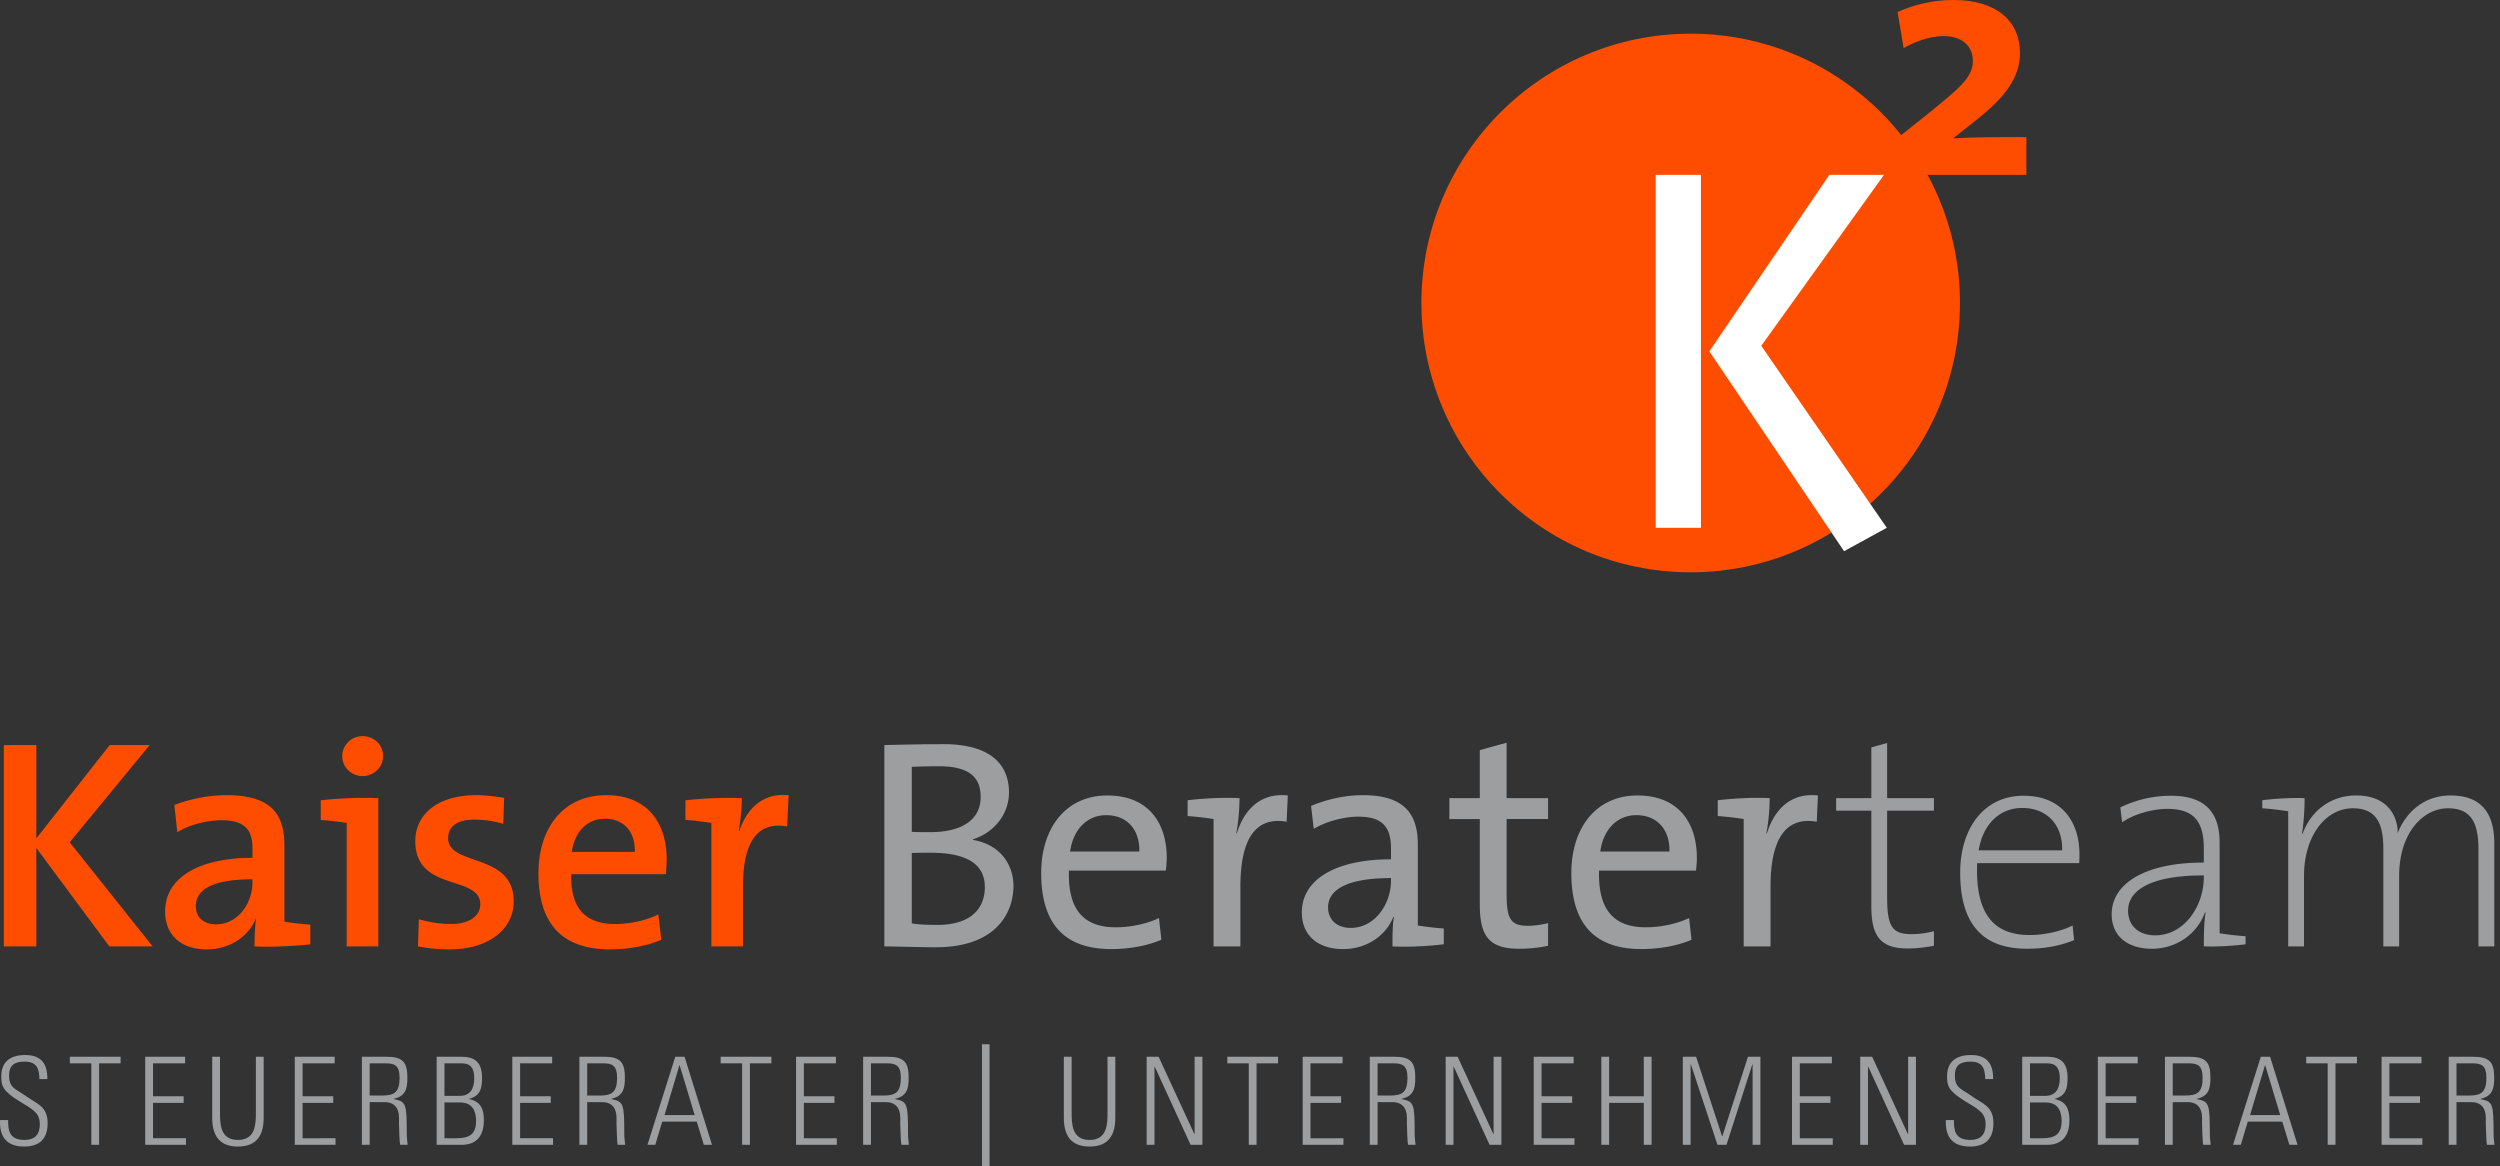
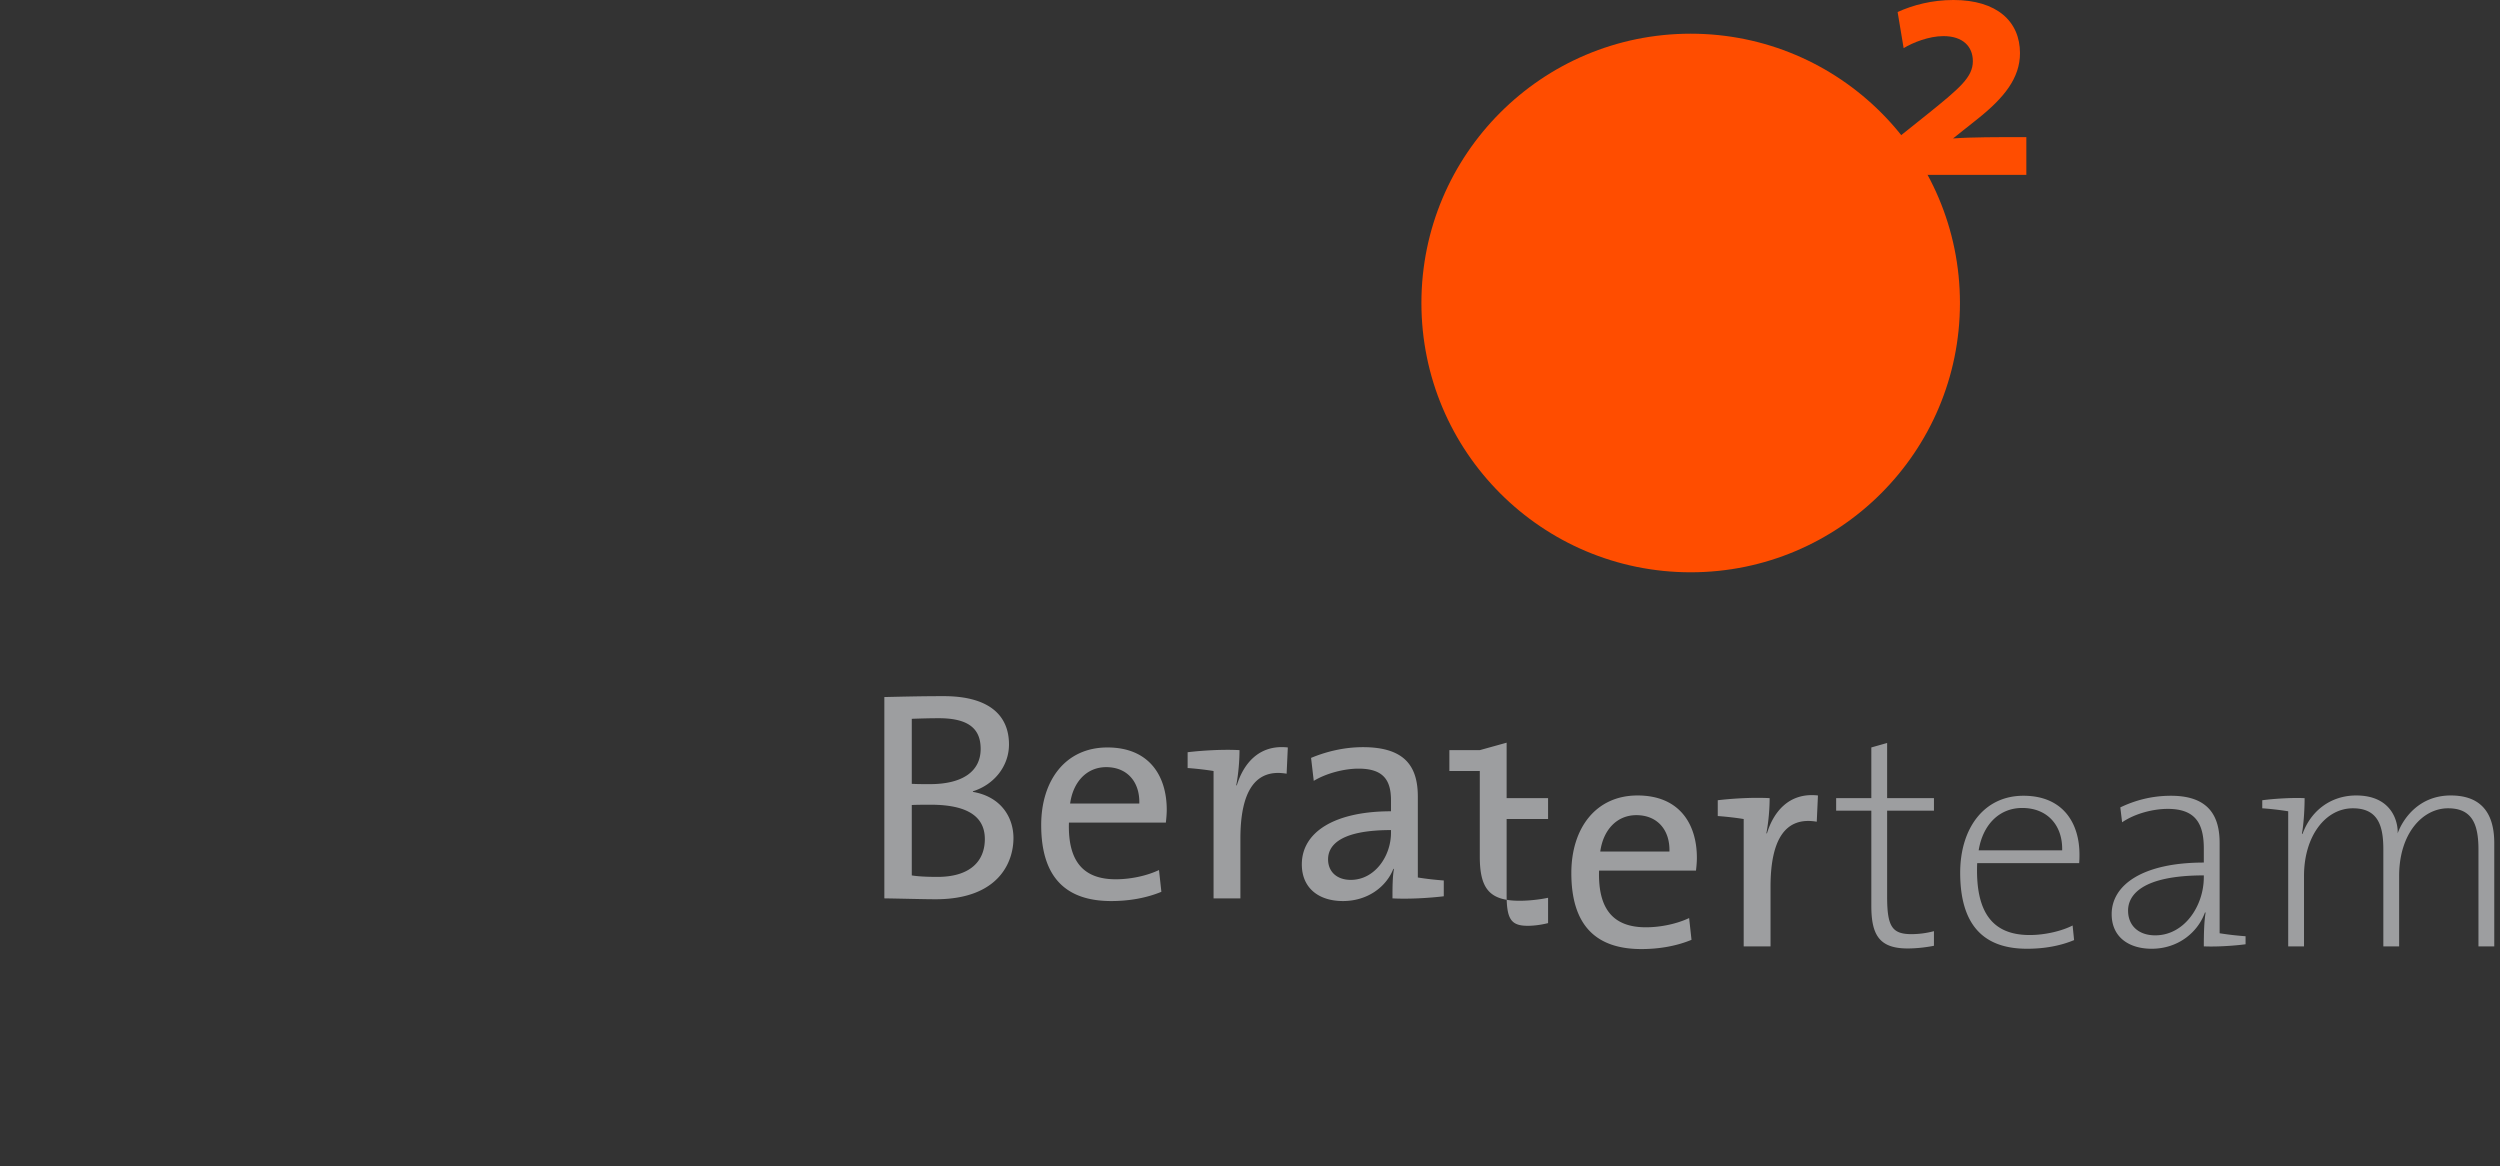
<svg xmlns="http://www.w3.org/2000/svg" viewBox="0 0 448 209" xml:space="preserve" style="fill-rule:evenodd;clip-rule:evenodd;stroke-linejoin:round;stroke-miterlimit:2">
  <rect x="0" y="0" width="448" height="209" fill="#333333" stroke="none" />
-   <path d="M447.97 170.592V152.1c0-5.986-2.886-8.552-7.802-8.552-5.772 0-8.604 4.276-9.512 6.788.107-1.818-.856-6.788-7.428-6.788-4.542 0-8.123 2.726-9.619 6.895l-.107-.054c.321-1.711.481-4.436.481-6.36-2.351-.107-5.611.107-7.588.375v1.443a53.29 53.29 0 0 1 4.649.535v24.21h2.832v-12.614c0-7.161 3.847-12.132 8.764-12.132 4.649 0 5.451 3.367 5.451 7.375v17.37h2.832v-12.614c0-7.642 4.221-12.132 8.763-12.132 4.382 0 5.451 2.939 5.451 7.429v17.316h2.833v.002Zm-52.049-12.4c0 5.131-3.474 10.422-8.71 10.422-2.939 0-4.863-1.711-4.863-4.436 0-2.726 2.405-6.307 13.574-6.307v.321h-.001Zm7.482 12.026v-1.444a53.263 53.263 0 0 1-4.649-.534v-16.195c0-4.757-1.924-8.444-8.711-8.444-3.635 0-6.626.908-9.085 2.084l.321 2.672c2.351-1.604 5.611-2.405 8.176-2.405 4.917 0 6.466 2.565 6.466 7.108v2.512c-10.955 0-16.512 4.008-16.512 9.245 0 4.169 3.153 6.2 7.161 6.2 4.756 0 8.283-2.94 9.565-6.521l.107.054c-.267 1.604-.321 3.795-.321 6.039 2.244.107 5.504-.107 7.482-.374m-32.865-16.835h-14.963c.749-4.597 3.688-7.59 7.802-7.59 4.543 0 7.268 3.154 7.161 7.59m3.1.748c0-5.558-2.886-10.528-10.047-10.528-7.107 0-11.328 5.878-11.328 13.788 0 9.299 4.114 13.629 11.97 13.629 3.313 0 6.146-.588 8.443-1.551l-.267-2.618c-1.87.962-4.863 1.71-7.695 1.71-6.359 0-9.779-3.687-9.405-12.879h18.276c.054-.695.054-1.23.054-1.551m-26.079 16.355v-2.619a15.777 15.777 0 0 1-4.007.535c-3.474 0-4.382-1.336-4.382-6.68v-15.446h8.39v-2.245h-8.39v-9.887l-2.832.802v9.086h-6.305v2.245h6.305v17.048c0 5.238 1.442 7.643 6.519 7.643 1.603 0 3.367-.214 4.702-.481m-29.444-26.456c-2.939-.16-6.626.054-9.298.375v2.832c1.55.107 3.367.321 4.649.534v22.822h4.81v-10.689c0-8.498 2.672-12.614 8.283-11.651l.214-4.704c-5.291-.588-8.016 3.1-9.138 6.788h-.107c.428-2.191.588-4.65.588-6.307m-17.955 9.567h-12.398c.535-3.902 2.993-6.52 6.466-6.52 3.741 0 6.039 2.618 5.932 6.52m4.916 1.122c0-6.092-3.153-11.17-10.634-11.17-7.535 0-11.863 5.932-11.863 13.896 0 9.352 4.381 13.628 12.558 13.628 3.313 0 6.412-.588 8.977-1.657l-.428-3.902c-2.137 1.016-5.023 1.657-7.748 1.657-5.665 0-8.605-3.046-8.391-10.154h17.368c.107-.909.16-1.657.16-2.298m-26.665 15.767v-4.062c-1.069.267-2.404.481-3.634.481-2.993 0-3.794-1.176-3.794-5.558V147.77h7.428v-3.741h-7.428v-9.94l-4.809 1.336v8.605h-5.451v3.741h5.451v15.286c0 5.718 1.656 7.964 7.107 7.964 1.71 0 3.634-.214 5.13-.535m-28.15-11.651c0 4.169-2.885 8.444-7.214 8.444-2.458 0-4.061-1.443-4.061-3.687 0-2.405 2.031-5.238 11.275-5.238v.481Zm9.459 11.384v-2.833a53.309 53.309 0 0 1-4.649-.534v-14.484c0-5.291-2.191-8.872-9.833-8.872-3.527 0-6.733.855-9.298 1.923l.481 4.116c2.298-1.39 5.505-2.191 8.016-2.191 4.382 0 5.825 1.977 5.825 5.665v1.977c-10.046 0-15.978 3.687-15.978 9.512 0 4.223 2.993 6.574 7.374 6.574 4.382 0 7.749-2.512 9.031-5.772h.107c-.267 1.497-.267 3.421-.267 5.292 2.832.16 6.519-.054 9.191-.374m-36.604-26.189c-2.939-.16-6.626.054-9.298.375v2.832c1.549.107 3.367.321 4.649.534v22.822h4.809v-10.689c0-8.498 2.672-12.614 8.284-11.651l.214-4.704c-5.291-.588-8.016 3.1-9.138 6.788h-.107c.428-2.191.588-4.65.588-6.307m-17.955 9.567h-12.398c.535-3.902 2.993-6.52 6.466-6.52 3.741 0 6.039 2.618 5.932 6.52m4.916 1.122c0-6.092-3.153-11.17-10.635-11.17-7.534 0-11.863 5.932-11.863 13.896 0 9.352 4.382 13.628 12.558 13.628 3.314 0 6.413-.588 8.978-1.657l-.428-3.902c-2.137 1.016-5.023 1.657-7.749 1.657-5.664 0-8.604-3.046-8.39-10.154h17.368c.107-.909.16-1.657.16-2.298m-32.597 5.238c0 3.955-2.619 6.788-8.497 6.788-2.138 0-3.688-.107-4.596-.268v-12.613c.856-.054 2.726-.054 3.367-.054 5.558 0 9.726 1.497 9.726 6.146m-.749-16.141c0 3.955-3.153 6.307-9.084 6.307-1.282 0-2.244 0-3.26-.054v-11.651c1.443-.053 3.207-.107 4.863-.107 5.825 0 7.481 2.298 7.481 5.505m5.879 15.981c0-3.741-2.244-7.429-7.268-8.284v-.107c3.901-1.23 6.466-4.597 6.466-8.391 0-5.399-3.794-8.659-11.703-8.659-4.328 0-8.016.107-10.634.16v36.076c3.527.053 7.054.16 9.191.16 11.275 0 13.947-6.627 13.947-10.956" style="fill:#9d9ea0;fill-rule:nonzero" transform="translate(-.997 -1)" />
-   <path d="M133.929 144.03c-3.26-.16-7.107.054-10.1.375v3.527a53.29 53.29 0 0 1 4.649.535v22.126h5.665v-10.796c0-7.963 2.618-11.651 7.909-10.689l.267-5.611c-4.97-.481-7.642 2.832-8.817 6.413h-.107c.321-2.031.535-4.383.535-5.879m-19.183 9.62h-11.275c.481-3.581 2.725-5.932 5.932-5.932 3.367 0 5.451 2.298 5.344 5.932m5.718 1.337c0-6.307-3.26-11.491-10.849-11.491-7.748 0-12.13 5.985-12.13 14.002 0 9.353 4.542 13.629 12.825 13.629 3.261 0 6.52-.588 9.192-1.711l-.535-4.543c-2.191 1.069-5.023 1.71-7.749 1.71-5.29 0-8.016-2.778-7.855-8.925h16.939a26.2 26.2 0 0 0 .161-2.672m-27.414 7.536c0-8.819-11.756-6.2-11.756-11.331 0-2.03 1.55-3.314 4.703-3.314 1.709 0 3.581.268 5.183.749l.161-4.65c-1.603-.267-3.421-.481-4.97-.481-7.214 0-10.955 3.634-10.955 8.231 0 9.192 11.649 5.985 11.649 11.33 0 2.191-2.138 3.527-5.237 3.527-2.031 0-4.115-.374-5.772-.855l-.16 4.864c1.656.321 3.634.535 5.611.535 7.107 0 11.542-3.635 11.542-8.605M68.79 144.03c-3.474-.16-7.321.054-10.313.375v3.527a53.29 53.29 0 0 1 4.649.535v22.126h5.664V144.03Zm.856-7.535c0-2.031-1.657-3.581-3.688-3.581-1.977 0-3.634 1.604-3.634 3.581 0 1.977 1.656 3.58 3.634 3.58 2.03 0 3.688-1.603 3.688-3.58m-23.407 22.607c0 3.795-2.618 7.536-6.519 7.536-2.244 0-3.634-1.283-3.634-3.26 0-2.298 1.817-4.811 10.153-4.811v.535Zm10.368 11.117v-3.528a53.263 53.263 0 0 1-4.649-.534v-13.682c0-5.452-2.245-8.979-10.368-8.979-3.42 0-6.733.748-9.351 1.764l.534 4.864c2.245-1.39 5.451-2.138 7.91-2.138 4.167 0 5.557 1.711 5.557 5.025v1.71c-9.565 0-15.657 3.528-15.657 9.62 0 4.223 2.885 6.788 7.428 6.788 4.221 0 7.534-2.352 8.816-5.506l.054.054c-.214 1.443-.267 3.206-.267 4.917 3.099.16 7-.053 9.993-.374m-28.261.374L13.49 151.941l14.321-17.422h-7.16L7.505 151.246v-16.727H1.679v36.075h5.826v-17.637l13.092 17.637h7.749Z" style="fill:#ff4d00;fill-rule:nonzero" transform="translate(-.997 -1)" />
-   <path d="M441.201 191.549h2.864c1.64 0 2.493.415 2.493 2.579 0 2.646-.985 3.192-3.083 3.192h-2.274v-5.771Zm2.646 6.952c3.039 0 2.579 3.039 2.601 3.717.022.853.088 3.477.219 3.936H448c-.044-.612-.153-1.225-.153-1.837 0-5.641-.131-5.903-2.339-6.362v-.044c2.12-.481 2.448-1.793 2.448-3.761 0-2.776-.765-3.782-3.803-3.782h-4.35v15.786h1.398v-7.653h2.646Zm-16.068-8.133v15.786h7.301v-1.181h-5.903v-6.34h5.488v-1.181h-5.488v-5.903h5.75v-1.181h-7.148Zm-9.664 15.786h1.4v-14.605h3.847v-1.181h-9.094v1.181h3.847v14.605Zm-13.902-5.335 2.667-8.921h.044l2.689 8.921h-5.4Zm1.923-10.451-4.984 15.786h1.399l1.246-4.154h6.188l1.267 4.154h1.464l-4.918-15.786h-1.662Zm-15.784 1.181h2.864c1.64 0 2.492.415 2.492 2.579 0 2.646-.984 3.192-3.082 3.192h-2.274v-5.771Zm2.646 6.952c3.039 0 2.579 3.039 2.601 3.717.022.853.088 3.477.219 3.936h1.333c-.044-.612-.153-1.225-.153-1.837 0-5.641-.131-5.903-2.339-6.362v-.044c2.12-.481 2.448-1.793 2.448-3.761 0-2.776-.765-3.782-3.803-3.782h-4.35v15.786h1.398v-7.653h2.646Zm-16.069-8.133v15.786h7.302v-1.181h-5.903v-6.34h5.487v-1.181h-5.487v-5.903h5.75v-1.181h-7.149Zm-12.154 8.199h2.842c2.405 0 2.82 1.902 2.82 3.301 0 2.318-1.115 3.105-3.432 3.105h-2.23v-6.406Zm3.061 7.587c2.645 0 4-1.553 4-4.395 0-1.989-.547-3.367-2.624-3.804v-.044c1.99-.547 2.296-1.859 2.296-3.761 0-2.776-1.268-3.782-3.738-3.782h-4.394v15.786h4.46Zm-3.061-8.768v-5.837h2.776c1.116 0 2.558.044 2.558 2.667 0 1.793-.634 3.17-2.645 3.17h-2.689Zm-6.602-3.017c0-2.273-.7-4.307-3.978-4.307-2.58 0-4.307 1.137-4.285 3.87.022 1.574.153 2.514 3.214 4.394 2.274 1.4 3.695 2.012 3.695 4.155 0 1.814-.897 2.798-2.733 2.798-2.82 0-2.951-1.814-2.951-3.564h-1.443c-.131 3.083 1.247 4.745 4.329 4.745 2.754 0 4.197-1.378 4.197-4.198 0-3.061-1.989-3.476-3.935-4.876-1.792-1.29-2.973-1.356-2.973-3.695 0-1.859 1.071-2.448 2.776-2.448 2.143 0 2.624 1.181 2.667 3.126h1.421-.001Zm-22.429 11.785v-13.971l.043-.044 6.427 14.015h2.12v-15.786h-1.398v13.818l-.044.043-6.405-13.861h-2.142v15.786h1.399Zm-13.62-15.786v15.786h7.301v-1.181h-5.902v-6.34h5.487v-1.181h-5.487v-5.903h5.749v-1.181h-7.148Zm-18.167 15.786v-14.43h.044l4.765 14.43h1.618l4.634-14.43h.044v14.43h1.399v-15.786h-2.23l-4.591 14.255h-.044l-4.656-14.255h-2.383v15.786h1.4Zm-14.603 0v-7.521h6.208v7.521h1.399v-15.786h-1.399v7.084h-6.208v-7.084h-1.399v15.786h1.399Zm-13.511-15.786v15.786h7.302v-1.181h-5.903v-6.34h5.488v-1.181h-5.488v-5.903h5.75v-1.181h-7.149Zm-14.384 15.786v-13.971l.044-.044 6.427 14.015h2.12v-15.786h-1.399v13.818l-.043.043-6.405-13.861h-2.142v15.786h1.398Zm-13.598-14.605h2.864c1.639 0 2.492.415 2.492 2.579 0 2.646-.984 3.192-3.082 3.192h-2.274v-5.771Zm2.645 6.952c3.039 0 2.58 3.039 2.602 3.717.022.853.087 3.477.219 3.936h1.333c-.044-.612-.153-1.225-.153-1.837 0-5.641-.132-5.903-2.34-6.362v-.044c2.121-.481 2.449-1.793 2.449-3.761 0-2.776-.766-3.782-3.804-3.782h-4.35v15.786h1.399v-7.653h2.645Zm-16.068-8.133v15.786h7.302v-1.181h-5.903v-6.34h5.487v-1.181h-5.487v-5.903h5.75v-1.181h-7.149Zm-9.663 15.786h1.4v-14.605h3.847v-1.181h-9.094v1.181h3.847v14.605Zm-16.897 0v-13.971l.043-.044 6.427 14.015h2.121v-15.786h-1.399v13.818l-.044.043-6.405-13.861h-2.142v15.786h1.399Zm-14.844-15.786h-1.399v10.954c0 4.066 2.143 5.138 4.613 5.138 2.47 0 4.612-1.072 4.612-5.138v-10.954h-1.398v9.926c0 2.055 0 4.985-3.214 4.985s-3.214-2.929-3.214-4.985v-9.926ZM176.966 210h1.355v-21.864h-1.355V210Zm-19.894-18.451h2.864c1.64 0 2.493.415 2.493 2.579 0 2.646-.985 3.192-3.083 3.192h-2.274v-5.771Zm2.646 6.952c3.039 0 2.579 3.039 2.601 3.717.022.853.088 3.477.219 3.936h1.333c-.044-.612-.153-1.225-.153-1.837 0-5.641-.131-5.903-2.339-6.362v-.044c2.12-.481 2.448-1.793 2.448-3.761 0-2.776-.765-3.782-3.803-3.782h-4.35v15.786h1.398v-7.653h2.646Zm-16.068-8.133v15.786h7.301v-1.181h-5.903v-6.34h5.488v-1.181h-5.488v-5.903h5.75v-1.181h-7.148Zm-9.664 15.786h1.4v-14.605h3.847v-1.181h-9.094v1.181h3.847v14.605Zm-13.902-5.335 2.667-8.921h.044l2.689 8.921h-5.4Zm1.924-10.451-4.985 15.786h1.399l1.246-4.154h6.188l1.267 4.154h1.464l-4.918-15.786h-1.661Zm-15.785 1.181h2.864c1.64 0 2.493.415 2.493 2.579 0 2.646-.985 3.192-3.083 3.192h-2.274v-5.771Zm2.646 6.952c3.039 0 2.579 3.039 2.601 3.717.022.853.088 3.477.219 3.936h1.333c-.044-.612-.153-1.225-.153-1.837 0-5.641-.131-5.903-2.339-6.362v-.044c2.12-.481 2.448-1.793 2.448-3.761 0-2.776-.765-3.782-3.803-3.782h-4.35v15.786h1.398v-7.653h2.646Zm-16.068-8.133v15.786h7.301v-1.181h-5.903v-6.34h5.488v-1.181h-5.488v-5.903h5.75v-1.181h-7.148Zm-12.155 8.199h2.842c2.405 0 2.82 1.902 2.82 3.301 0 2.318-1.115 3.105-3.432 3.105h-2.23v-6.406Zm3.061 7.587c2.645 0 4-1.553 4-4.395 0-1.989-.547-3.367-2.624-3.804v-.044c1.99-.547 2.296-1.859 2.296-3.761 0-2.776-1.268-3.782-3.738-3.782h-4.394v15.786h4.46Zm-3.061-8.768v-5.837h2.776c1.116 0 2.558.044 2.558 2.667 0 1.793-.634 3.17-2.645 3.17h-2.689Zm-13.401-5.837h2.863c1.64 0 2.493.415 2.493 2.579 0 2.646-.984 3.192-3.083 3.192h-2.273v-5.771Zm2.645 6.952c3.039 0 2.579 3.039 2.601 3.717.022.853.088 3.477.219 3.936h1.333c-.044-.612-.153-1.225-.153-1.837 0-5.641-.131-5.903-2.339-6.362v-.044c2.12-.481 2.448-1.793 2.448-3.761 0-2.776-.765-3.782-3.803-3.782h-4.35v15.786h1.399v-7.653h2.645Zm-16.068-8.133v15.786h7.301v-1.181H55.22v-6.34h5.488v-1.181H55.22v-5.903h5.75v-1.181h-7.148Zm-13.402 0h-1.398v10.954c0 4.066 2.142 5.138 4.612 5.138 2.471 0 4.613-1.072 4.613-5.138v-10.954h-1.399v9.926c0 2.055 0 4.985-3.214 4.985s-3.214-2.929-3.214-4.985v-9.926Zm-13.401 0v15.786h7.302v-1.181h-5.903v-6.34h5.487v-1.181h-5.487v-5.903h5.75v-1.181h-7.149Zm-9.663 15.786h1.4v-14.605h3.847v-1.181h-9.094v1.181h3.847v14.605Zm-7.869-11.785c0-2.273-.7-4.307-3.978-4.307-2.58 0-4.307 1.137-4.285 3.87.022 1.574.153 2.514 3.214 4.394 2.274 1.4 3.695 2.012 3.695 4.155 0 1.814-.897 2.798-2.733 2.798-2.82 0-2.951-1.814-2.951-3.564H1.006c-.131 3.083 1.247 4.745 4.329 4.745 2.754 0 4.197-1.378 4.197-4.198 0-3.061-1.989-3.476-3.935-4.876-1.792-1.29-2.973-1.356-2.973-3.695 0-1.859 1.071-2.448 2.776-2.448 2.143 0 2.624 1.181 2.667 3.126h1.421-.001Z" style="fill:#9d9ea0;fill-rule:nonzero" transform="translate(-.997 -1)" />
+   <path d="M447.97 170.592V152.1c0-5.986-2.886-8.552-7.802-8.552-5.772 0-8.604 4.276-9.512 6.788.107-1.818-.856-6.788-7.428-6.788-4.542 0-8.123 2.726-9.619 6.895l-.107-.054c.321-1.711.481-4.436.481-6.36-2.351-.107-5.611.107-7.588.375v1.443a53.29 53.29 0 0 1 4.649.535v24.21h2.832v-12.614c0-7.161 3.847-12.132 8.764-12.132 4.649 0 5.451 3.367 5.451 7.375v17.37h2.832v-12.614c0-7.642 4.221-12.132 8.763-12.132 4.382 0 5.451 2.939 5.451 7.429v17.316h2.833v.002Zm-52.049-12.4c0 5.131-3.474 10.422-8.71 10.422-2.939 0-4.863-1.711-4.863-4.436 0-2.726 2.405-6.307 13.574-6.307v.321h-.001Zm7.482 12.026v-1.444a53.263 53.263 0 0 1-4.649-.534v-16.195c0-4.757-1.924-8.444-8.711-8.444-3.635 0-6.626.908-9.085 2.084l.321 2.672c2.351-1.604 5.611-2.405 8.176-2.405 4.917 0 6.466 2.565 6.466 7.108v2.512c-10.955 0-16.512 4.008-16.512 9.245 0 4.169 3.153 6.2 7.161 6.2 4.756 0 8.283-2.94 9.565-6.521l.107.054c-.267 1.604-.321 3.795-.321 6.039 2.244.107 5.504-.107 7.482-.374m-32.865-16.835h-14.963c.749-4.597 3.688-7.59 7.802-7.59 4.543 0 7.268 3.154 7.161 7.59m3.1.748c0-5.558-2.886-10.528-10.047-10.528-7.107 0-11.328 5.878-11.328 13.788 0 9.299 4.114 13.629 11.97 13.629 3.313 0 6.146-.588 8.443-1.551l-.267-2.618c-1.87.962-4.863 1.71-7.695 1.71-6.359 0-9.779-3.687-9.405-12.879h18.276c.054-.695.054-1.23.054-1.551m-26.079 16.355v-2.619a15.777 15.777 0 0 1-4.007.535c-3.474 0-4.382-1.336-4.382-6.68v-15.446h8.39v-2.245h-8.39v-9.887l-2.832.802v9.086h-6.305v2.245h6.305v17.048c0 5.238 1.442 7.643 6.519 7.643 1.603 0 3.367-.214 4.702-.481m-29.444-26.456c-2.939-.16-6.626.054-9.298.375v2.832c1.55.107 3.367.321 4.649.534v22.822h4.81v-10.689c0-8.498 2.672-12.614 8.283-11.651l.214-4.704c-5.291-.588-8.016 3.1-9.138 6.788h-.107c.428-2.191.588-4.65.588-6.307m-17.955 9.567h-12.398c.535-3.902 2.993-6.52 6.466-6.52 3.741 0 6.039 2.618 5.932 6.52m4.916 1.122c0-6.092-3.153-11.17-10.634-11.17-7.535 0-11.863 5.932-11.863 13.896 0 9.352 4.381 13.628 12.558 13.628 3.313 0 6.412-.588 8.977-1.657l-.428-3.902c-2.137 1.016-5.023 1.657-7.748 1.657-5.665 0-8.605-3.046-8.391-10.154h17.368c.107-.909.16-1.657.16-2.298m-26.665 15.767v-4.062c-1.069.267-2.404.481-3.634.481-2.993 0-3.794-1.176-3.794-5.558V147.77h7.428v-3.741h-7.428v-9.94l-4.809 1.336h-5.451v3.741h5.451v15.286c0 5.718 1.656 7.964 7.107 7.964 1.71 0 3.634-.214 5.13-.535m-28.15-11.651c0 4.169-2.885 8.444-7.214 8.444-2.458 0-4.061-1.443-4.061-3.687 0-2.405 2.031-5.238 11.275-5.238v.481Zm9.459 11.384v-2.833a53.309 53.309 0 0 1-4.649-.534v-14.484c0-5.291-2.191-8.872-9.833-8.872-3.527 0-6.733.855-9.298 1.923l.481 4.116c2.298-1.39 5.505-2.191 8.016-2.191 4.382 0 5.825 1.977 5.825 5.665v1.977c-10.046 0-15.978 3.687-15.978 9.512 0 4.223 2.993 6.574 7.374 6.574 4.382 0 7.749-2.512 9.031-5.772h.107c-.267 1.497-.267 3.421-.267 5.292 2.832.16 6.519-.054 9.191-.374m-36.604-26.189c-2.939-.16-6.626.054-9.298.375v2.832c1.549.107 3.367.321 4.649.534v22.822h4.809v-10.689c0-8.498 2.672-12.614 8.284-11.651l.214-4.704c-5.291-.588-8.016 3.1-9.138 6.788h-.107c.428-2.191.588-4.65.588-6.307m-17.955 9.567h-12.398c.535-3.902 2.993-6.52 6.466-6.52 3.741 0 6.039 2.618 5.932 6.52m4.916 1.122c0-6.092-3.153-11.17-10.635-11.17-7.534 0-11.863 5.932-11.863 13.896 0 9.352 4.382 13.628 12.558 13.628 3.314 0 6.413-.588 8.978-1.657l-.428-3.902c-2.137 1.016-5.023 1.657-7.749 1.657-5.664 0-8.604-3.046-8.39-10.154h17.368c.107-.909.16-1.657.16-2.298m-32.597 5.238c0 3.955-2.619 6.788-8.497 6.788-2.138 0-3.688-.107-4.596-.268v-12.613c.856-.054 2.726-.054 3.367-.054 5.558 0 9.726 1.497 9.726 6.146m-.749-16.141c0 3.955-3.153 6.307-9.084 6.307-1.282 0-2.244 0-3.26-.054v-11.651c1.443-.053 3.207-.107 4.863-.107 5.825 0 7.481 2.298 7.481 5.505m5.879 15.981c0-3.741-2.244-7.429-7.268-8.284v-.107c3.901-1.23 6.466-4.597 6.466-8.391 0-5.399-3.794-8.659-11.703-8.659-4.328 0-8.016.107-10.634.16v36.076c3.527.053 7.054.16 9.191.16 11.275 0 13.947-6.627 13.947-10.956" style="fill:#9d9ea0;fill-rule:nonzero" transform="translate(-.997 -1)" />
  <path d="M303.967 103.555c26.649 0 48.253-21.606 48.253-48.258 0-26.653-21.603-48.259-48.253-48.259-26.649 0-48.253 21.606-48.253 48.259 0 26.652 21.603 48.258 48.253 48.258" style="fill:#ff4d00;fill-rule:nonzero" transform="translate(-.997 -1)" />
-   <path d="M297.704 32.34h8.098v63.241h-8.098V32.34Zm9.608 31.621 24.142 35.813 7.655-4.193-22.493-32.614 21.988-30.625h-9.793l-21.499 31.619Z" style="fill:#fff;fill-rule:nonzero" transform="translate(-.997 -1)" />
  <path d="M364.118 32.34v-6.771c-5.213 0-9.886 0-13.122.24l.06-.06 4.374-3.476c4.733-3.775 7.549-7.311 7.549-11.745 0-5.692-4.134-9.528-11.923-9.528-3.834 0-7.25.899-10.006 2.157l1.079 6.472c1.677-1.019 4.553-2.157 7.13-2.157 3.475 0 5.273 1.857 5.273 4.494 0 2.877-2.397 4.855-8.029 9.408l-5.932 4.734v6.232h23.547Z" style="fill:#ff4d00;fill-rule:nonzero" transform="translate(-.997 -1)" />
</svg>